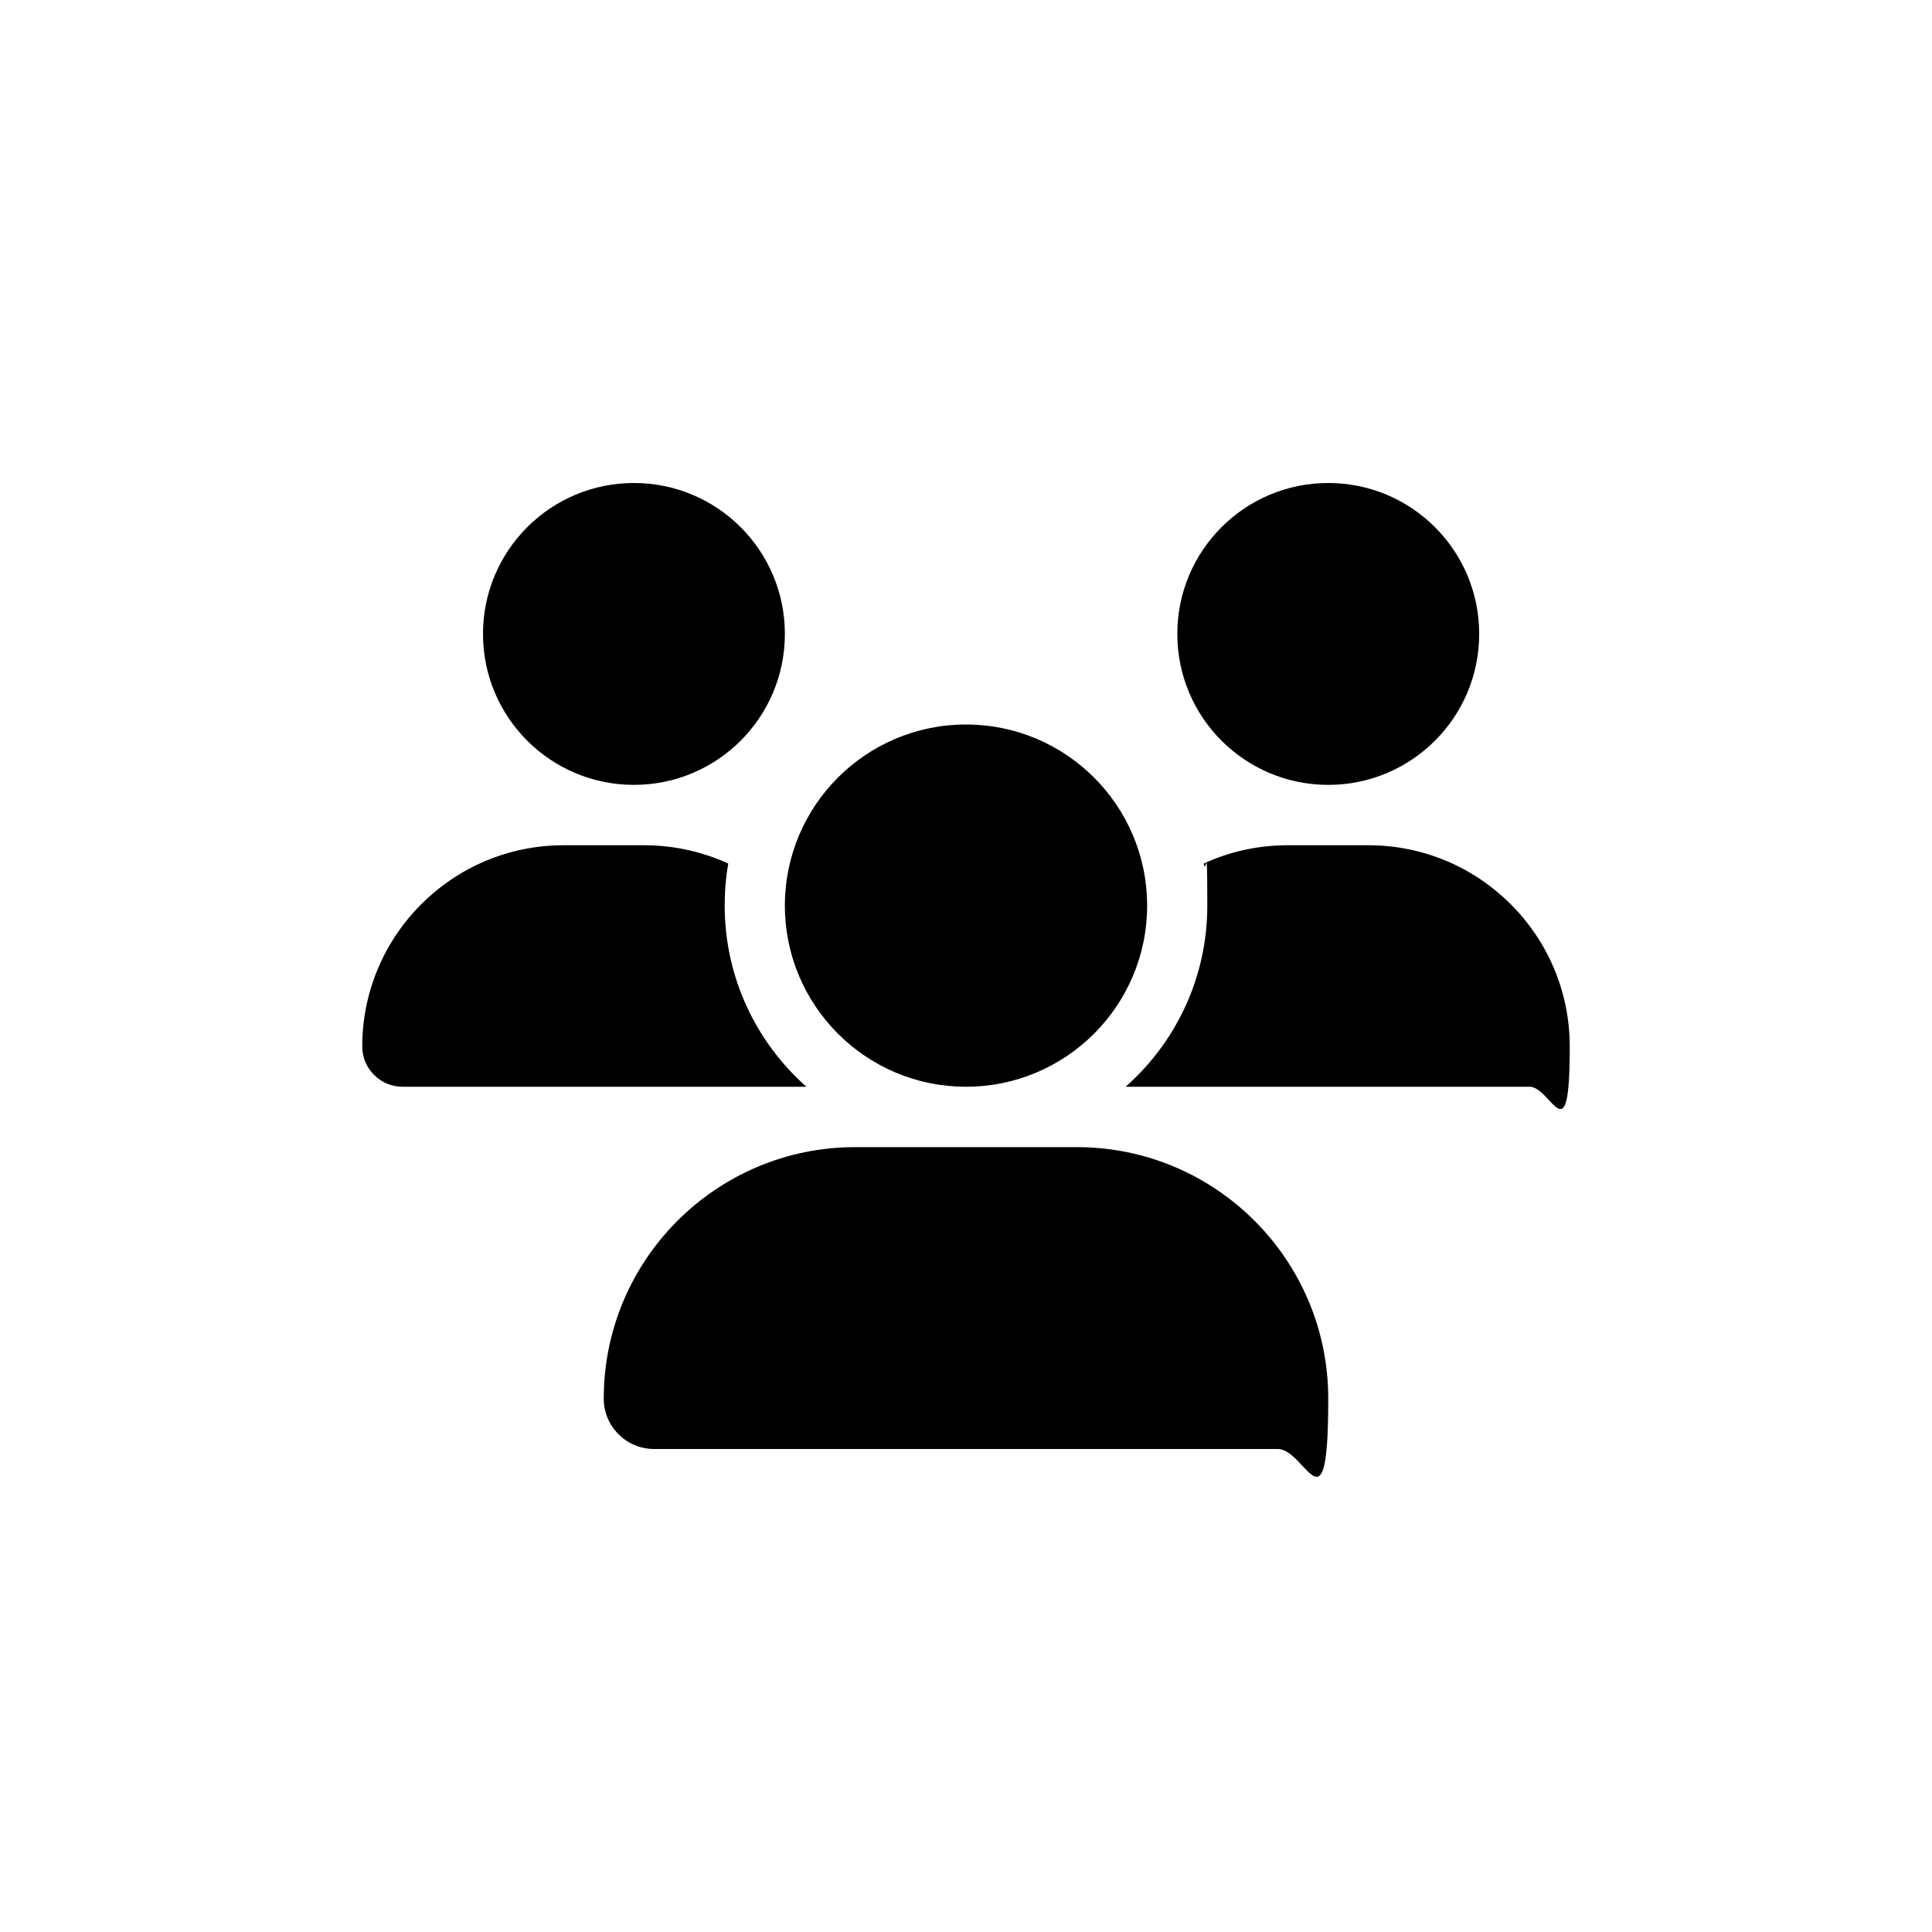
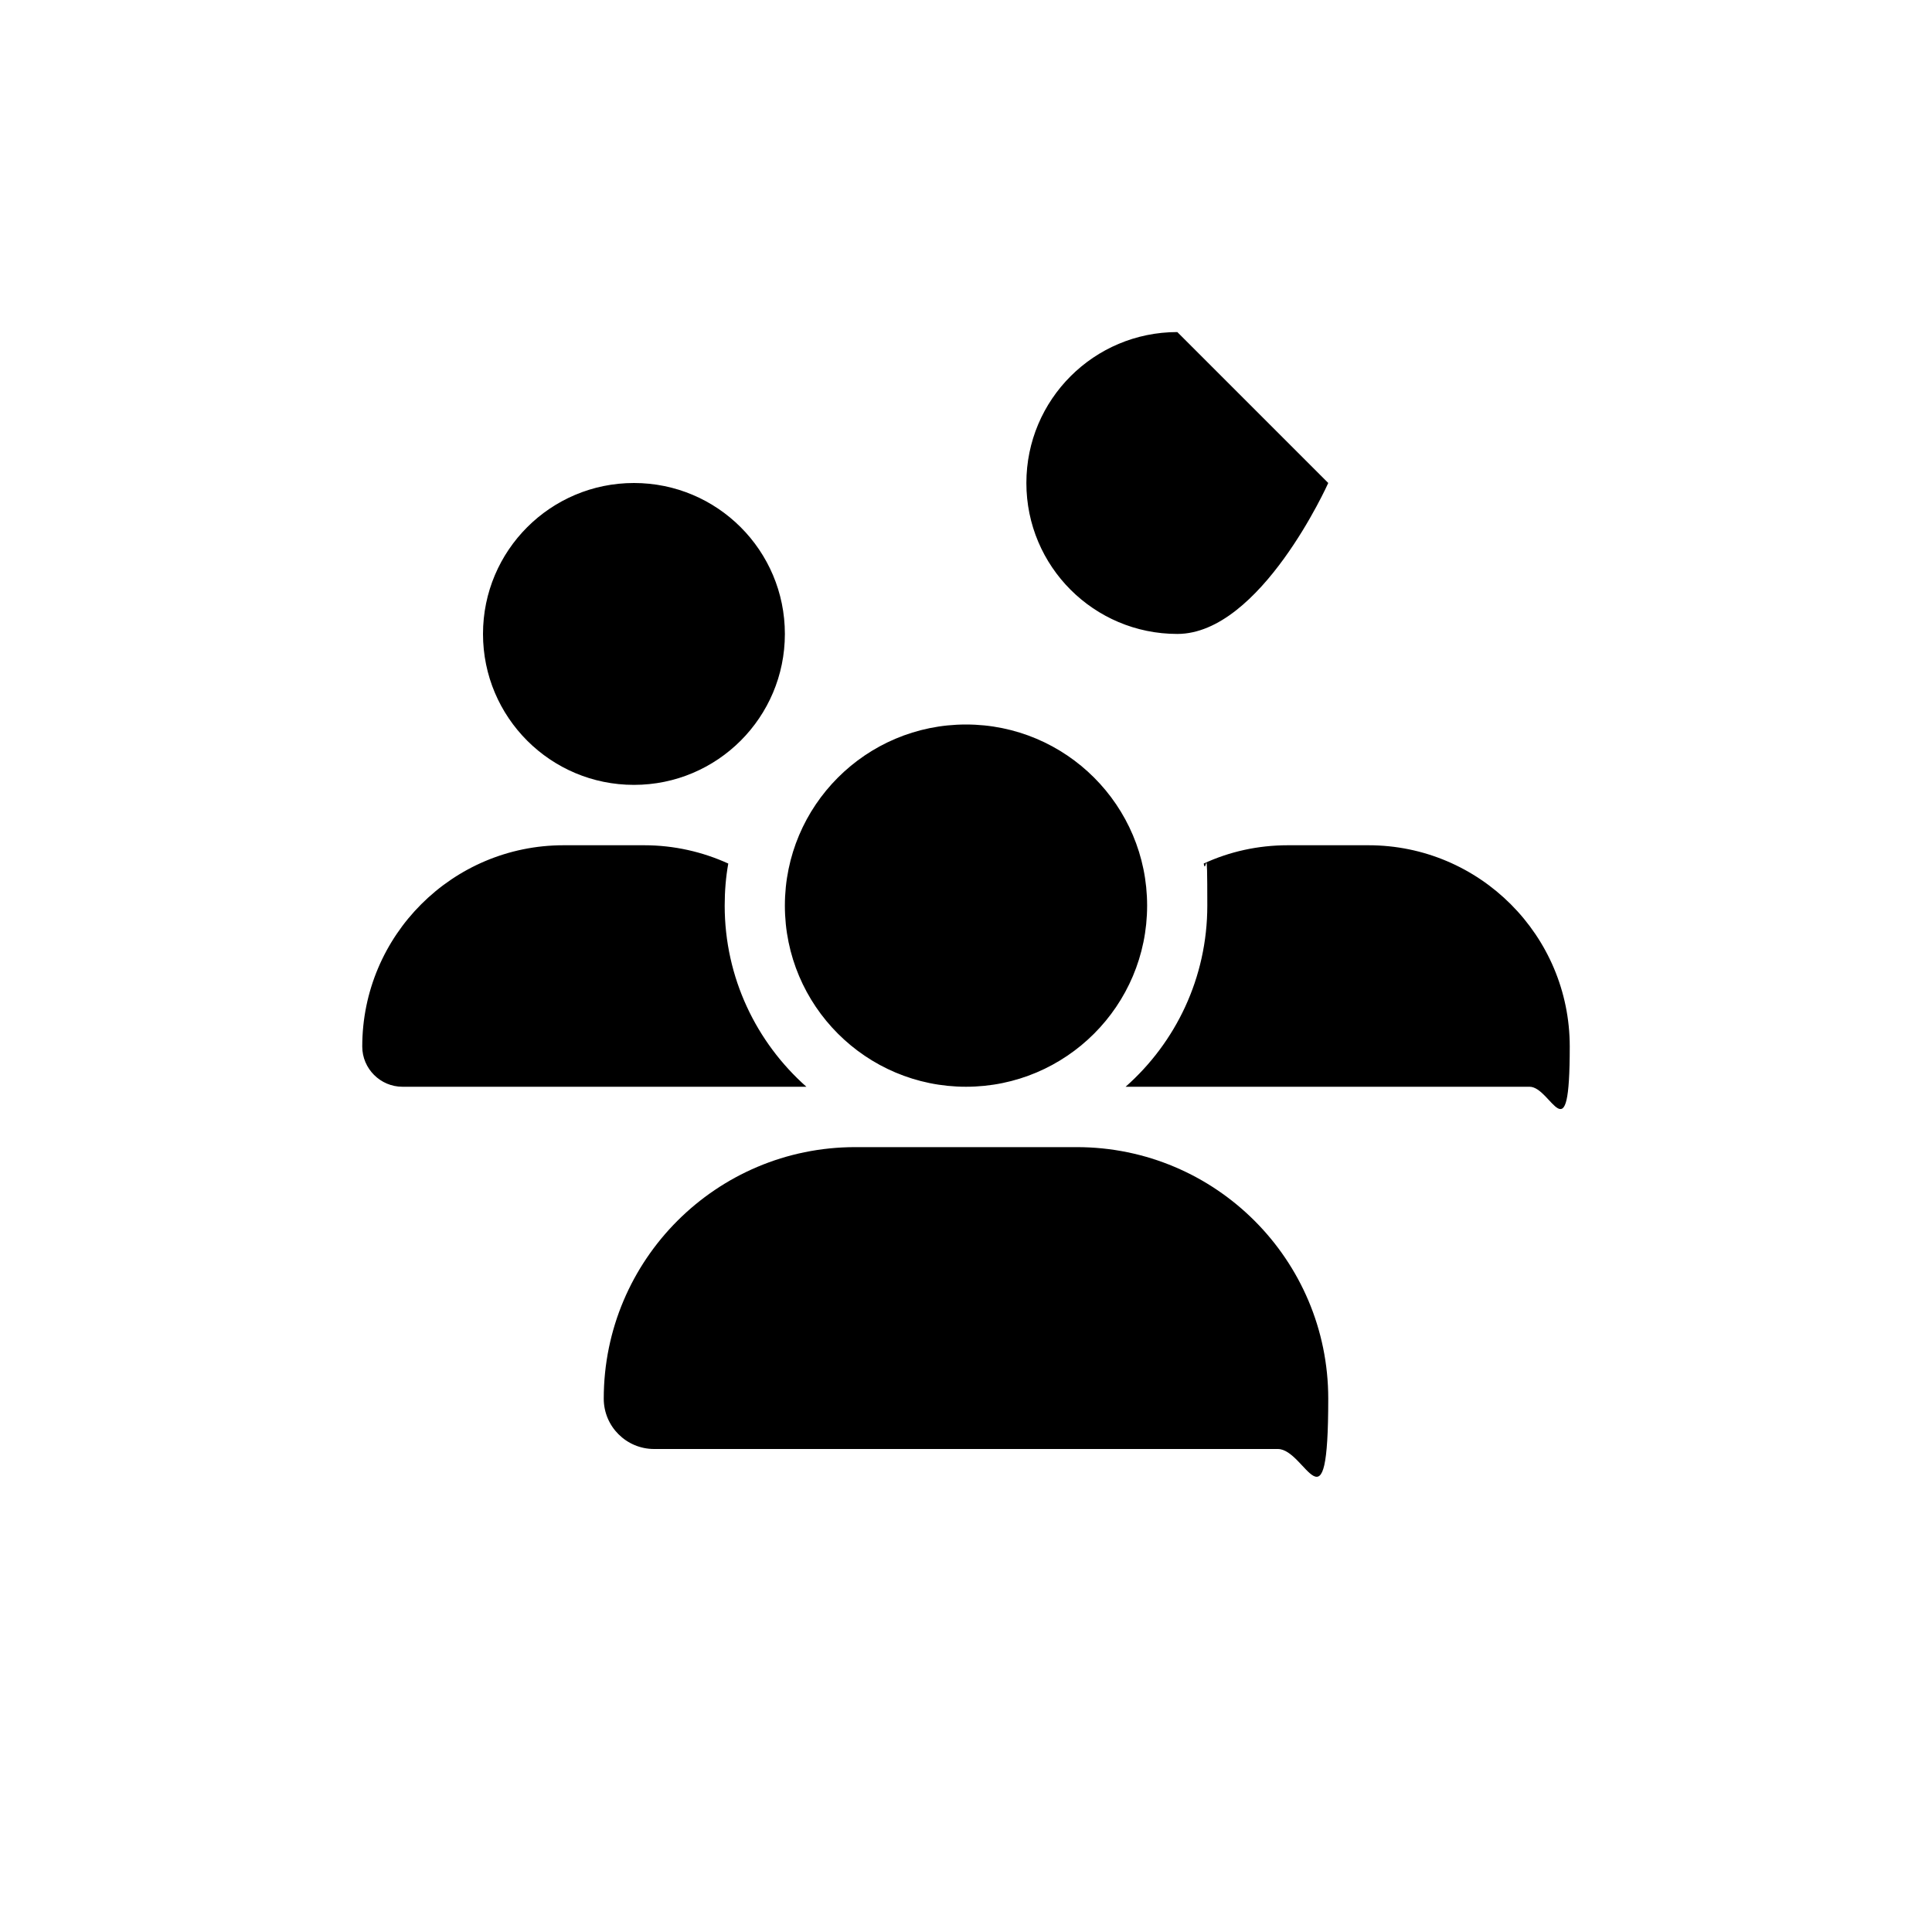
<svg xmlns="http://www.w3.org/2000/svg" id="Layer_1" data-name="Layer 1" version="1.1" viewBox="0 0 1024 1024">
  <defs>
    <style>
      .cls-1 {
        fill: #000;
        stroke-width: 0px;
      }
    </style>
  </defs>
-   <path class="cls-1" d="M336,256c44.2,0,80,35.8,80,80s-35.8,80-80,80-80-35.8-80-80,35.8-80,80-80ZM704,256c44.2,0,80,35.8,80,80s-35.8,80-80,80-80-35.8-80-80,35.8-80,80-80ZM192,554.7c0-58.9,47.8-106.7,106.7-106.7h42.7c15.9,0,31,3.5,44.6,9.7-1.3,7.2-1.9,14.7-1.9,22.3,0,38.2,16.8,72.5,43.3,96h-214.1c-11.7,0-21.3-9.6-21.3-21.3ZM597.3,576h-.7c26.6-23.5,43.3-57.8,43.3-96s-.7-15-1.9-22.3c13.6-6.3,28.7-9.7,44.6-9.7h42.7c58.9,0,106.7,47.8,106.7,106.7s-9.6,21.3-21.3,21.3h-213.4ZM416,480c0-53,43-96,96-96s96,43,96,96-43,96-96,96-96-43-96-96ZM320,741.3c0-73.6,59.7-133.3,133.3-133.3h117.4c73.6,0,133.3,59.7,133.3,133.3s-11.9,26.7-26.7,26.7h-330.6c-14.7,0-26.7-11.9-26.7-26.7Z" />
+   <path class="cls-1" d="M336,256c44.2,0,80,35.8,80,80s-35.8,80-80,80-80-35.8-80-80,35.8-80,80-80ZM704,256s-35.8,80-80,80-80-35.8-80-80,35.8-80,80-80ZM192,554.7c0-58.9,47.8-106.7,106.7-106.7h42.7c15.9,0,31,3.5,44.6,9.7-1.3,7.2-1.9,14.7-1.9,22.3,0,38.2,16.8,72.5,43.3,96h-214.1c-11.7,0-21.3-9.6-21.3-21.3ZM597.3,576h-.7c26.6-23.5,43.3-57.8,43.3-96s-.7-15-1.9-22.3c13.6-6.3,28.7-9.7,44.6-9.7h42.7c58.9,0,106.7,47.8,106.7,106.7s-9.6,21.3-21.3,21.3h-213.4ZM416,480c0-53,43-96,96-96s96,43,96,96-43,96-96,96-96-43-96-96ZM320,741.3c0-73.6,59.7-133.3,133.3-133.3h117.4c73.6,0,133.3,59.7,133.3,133.3s-11.9,26.7-26.7,26.7h-330.6c-14.7,0-26.7-11.9-26.7-26.7Z" />
</svg>